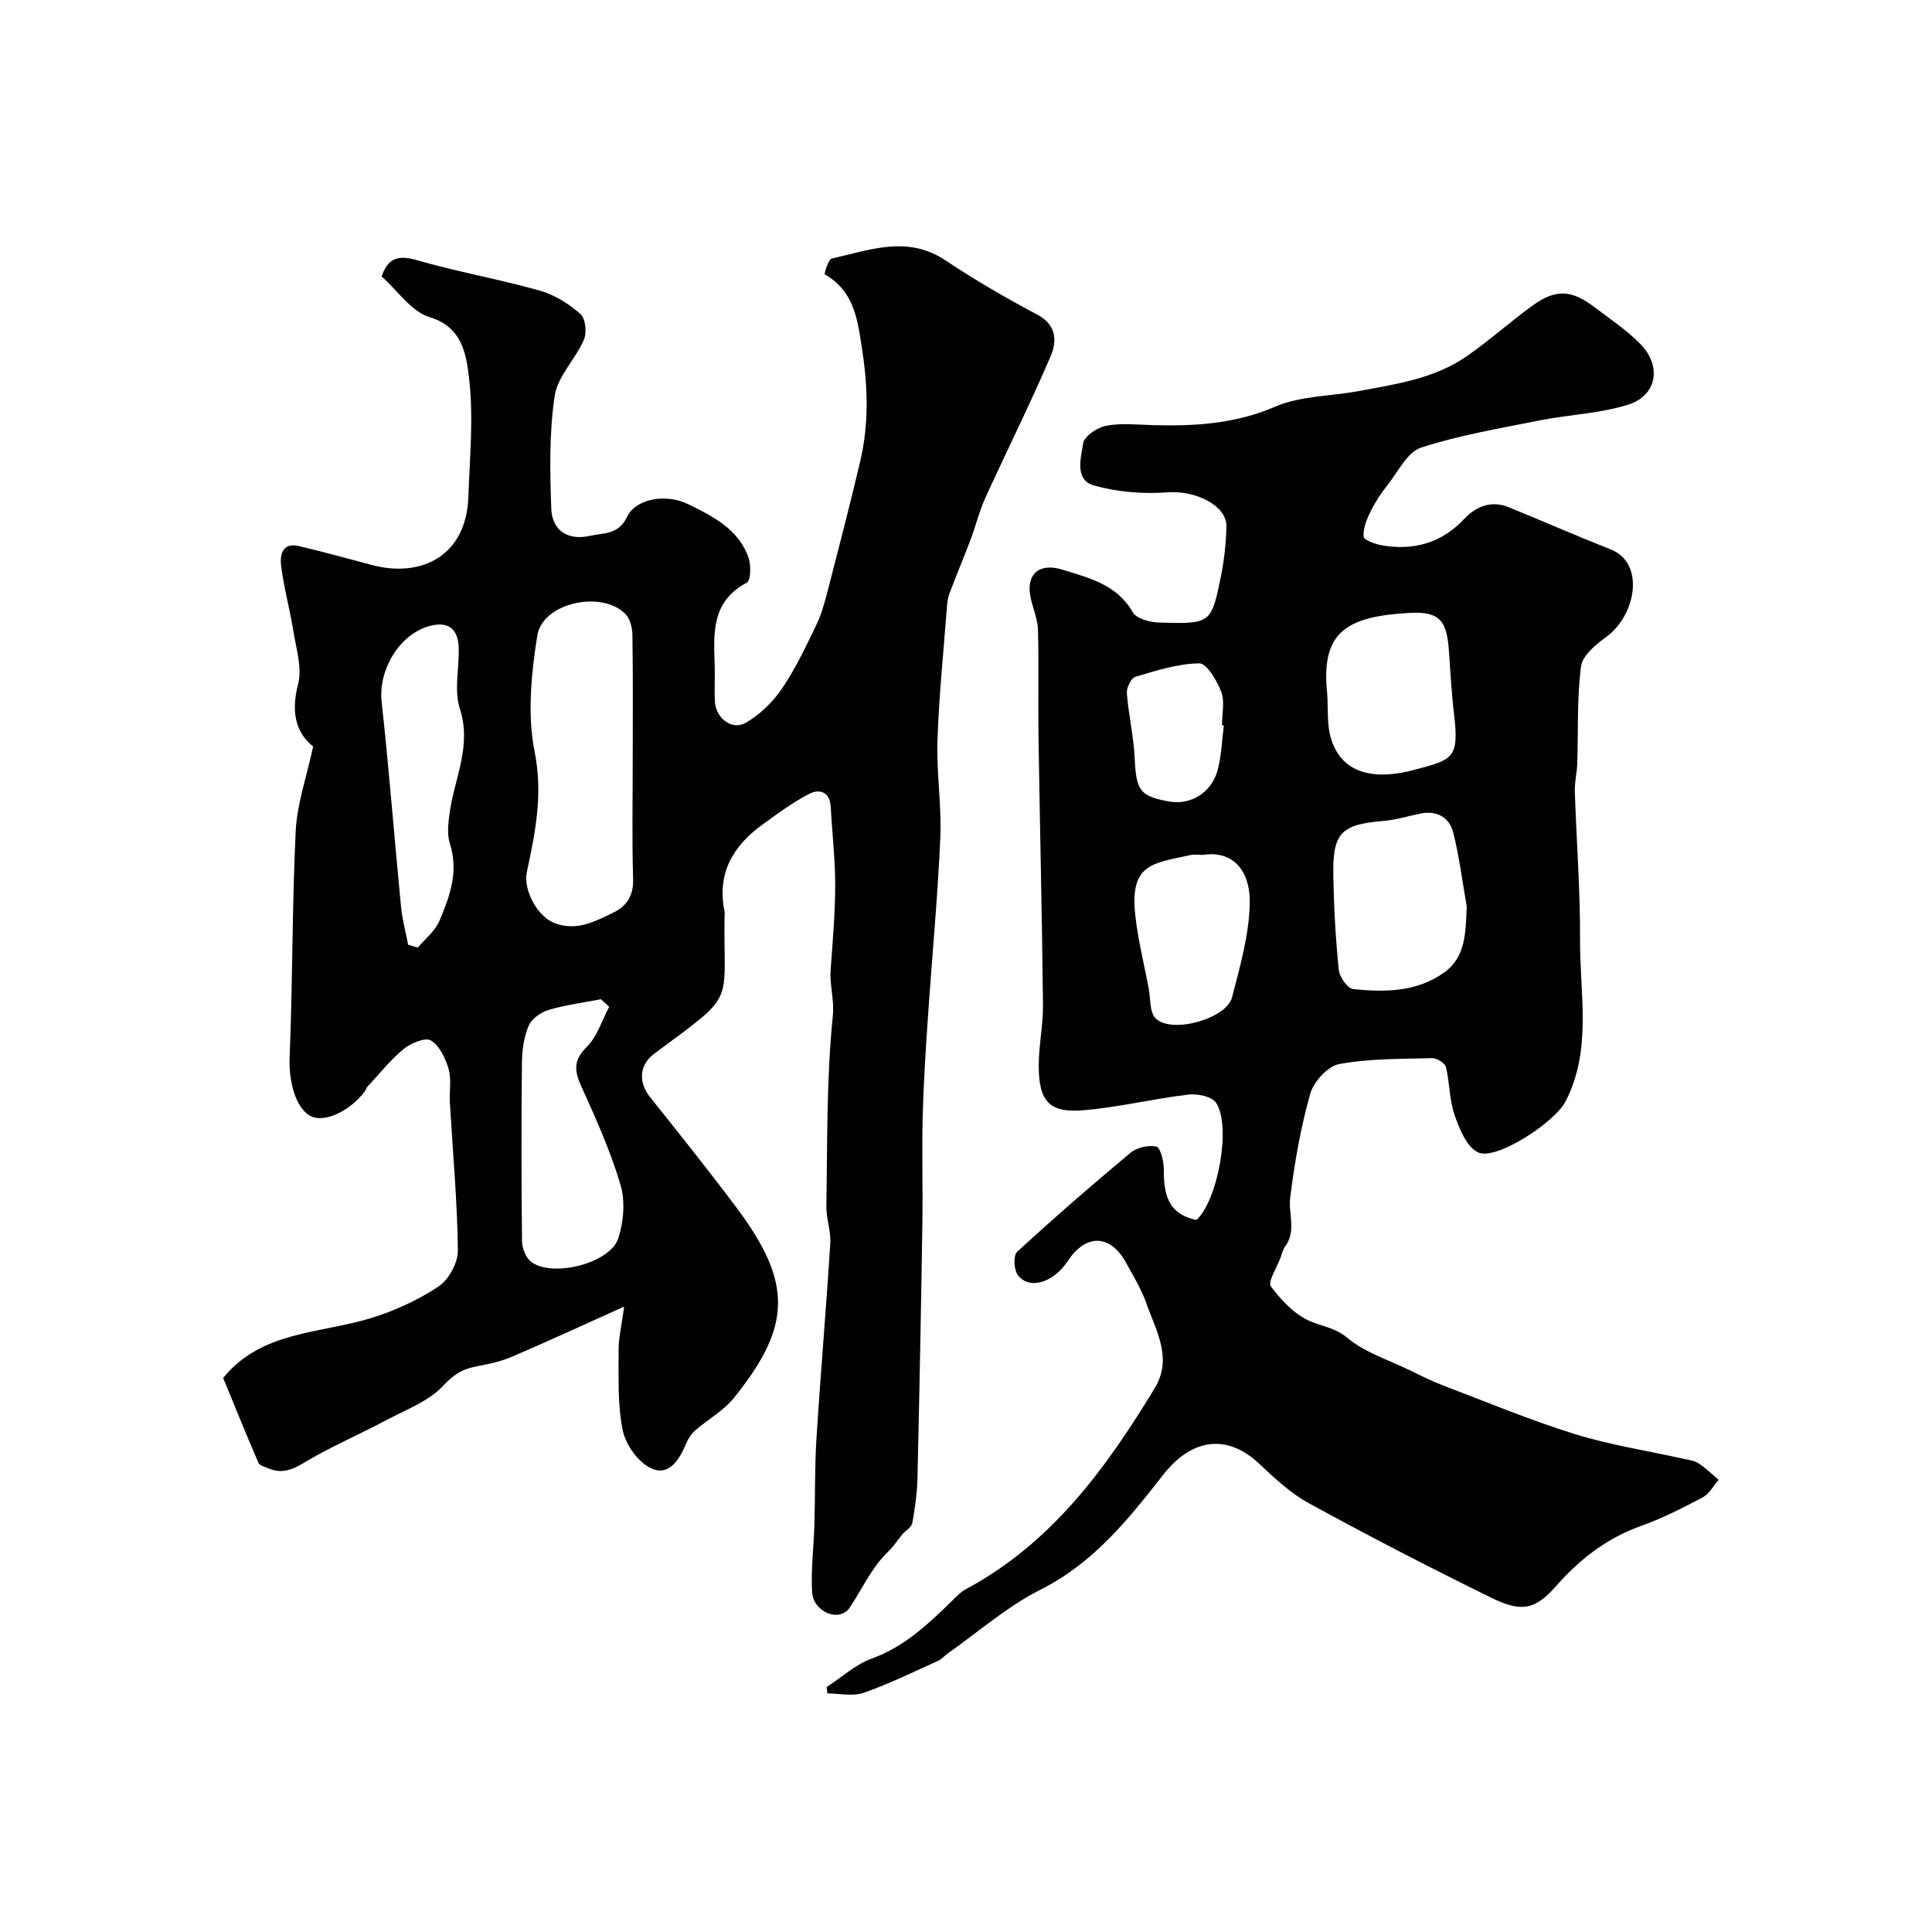
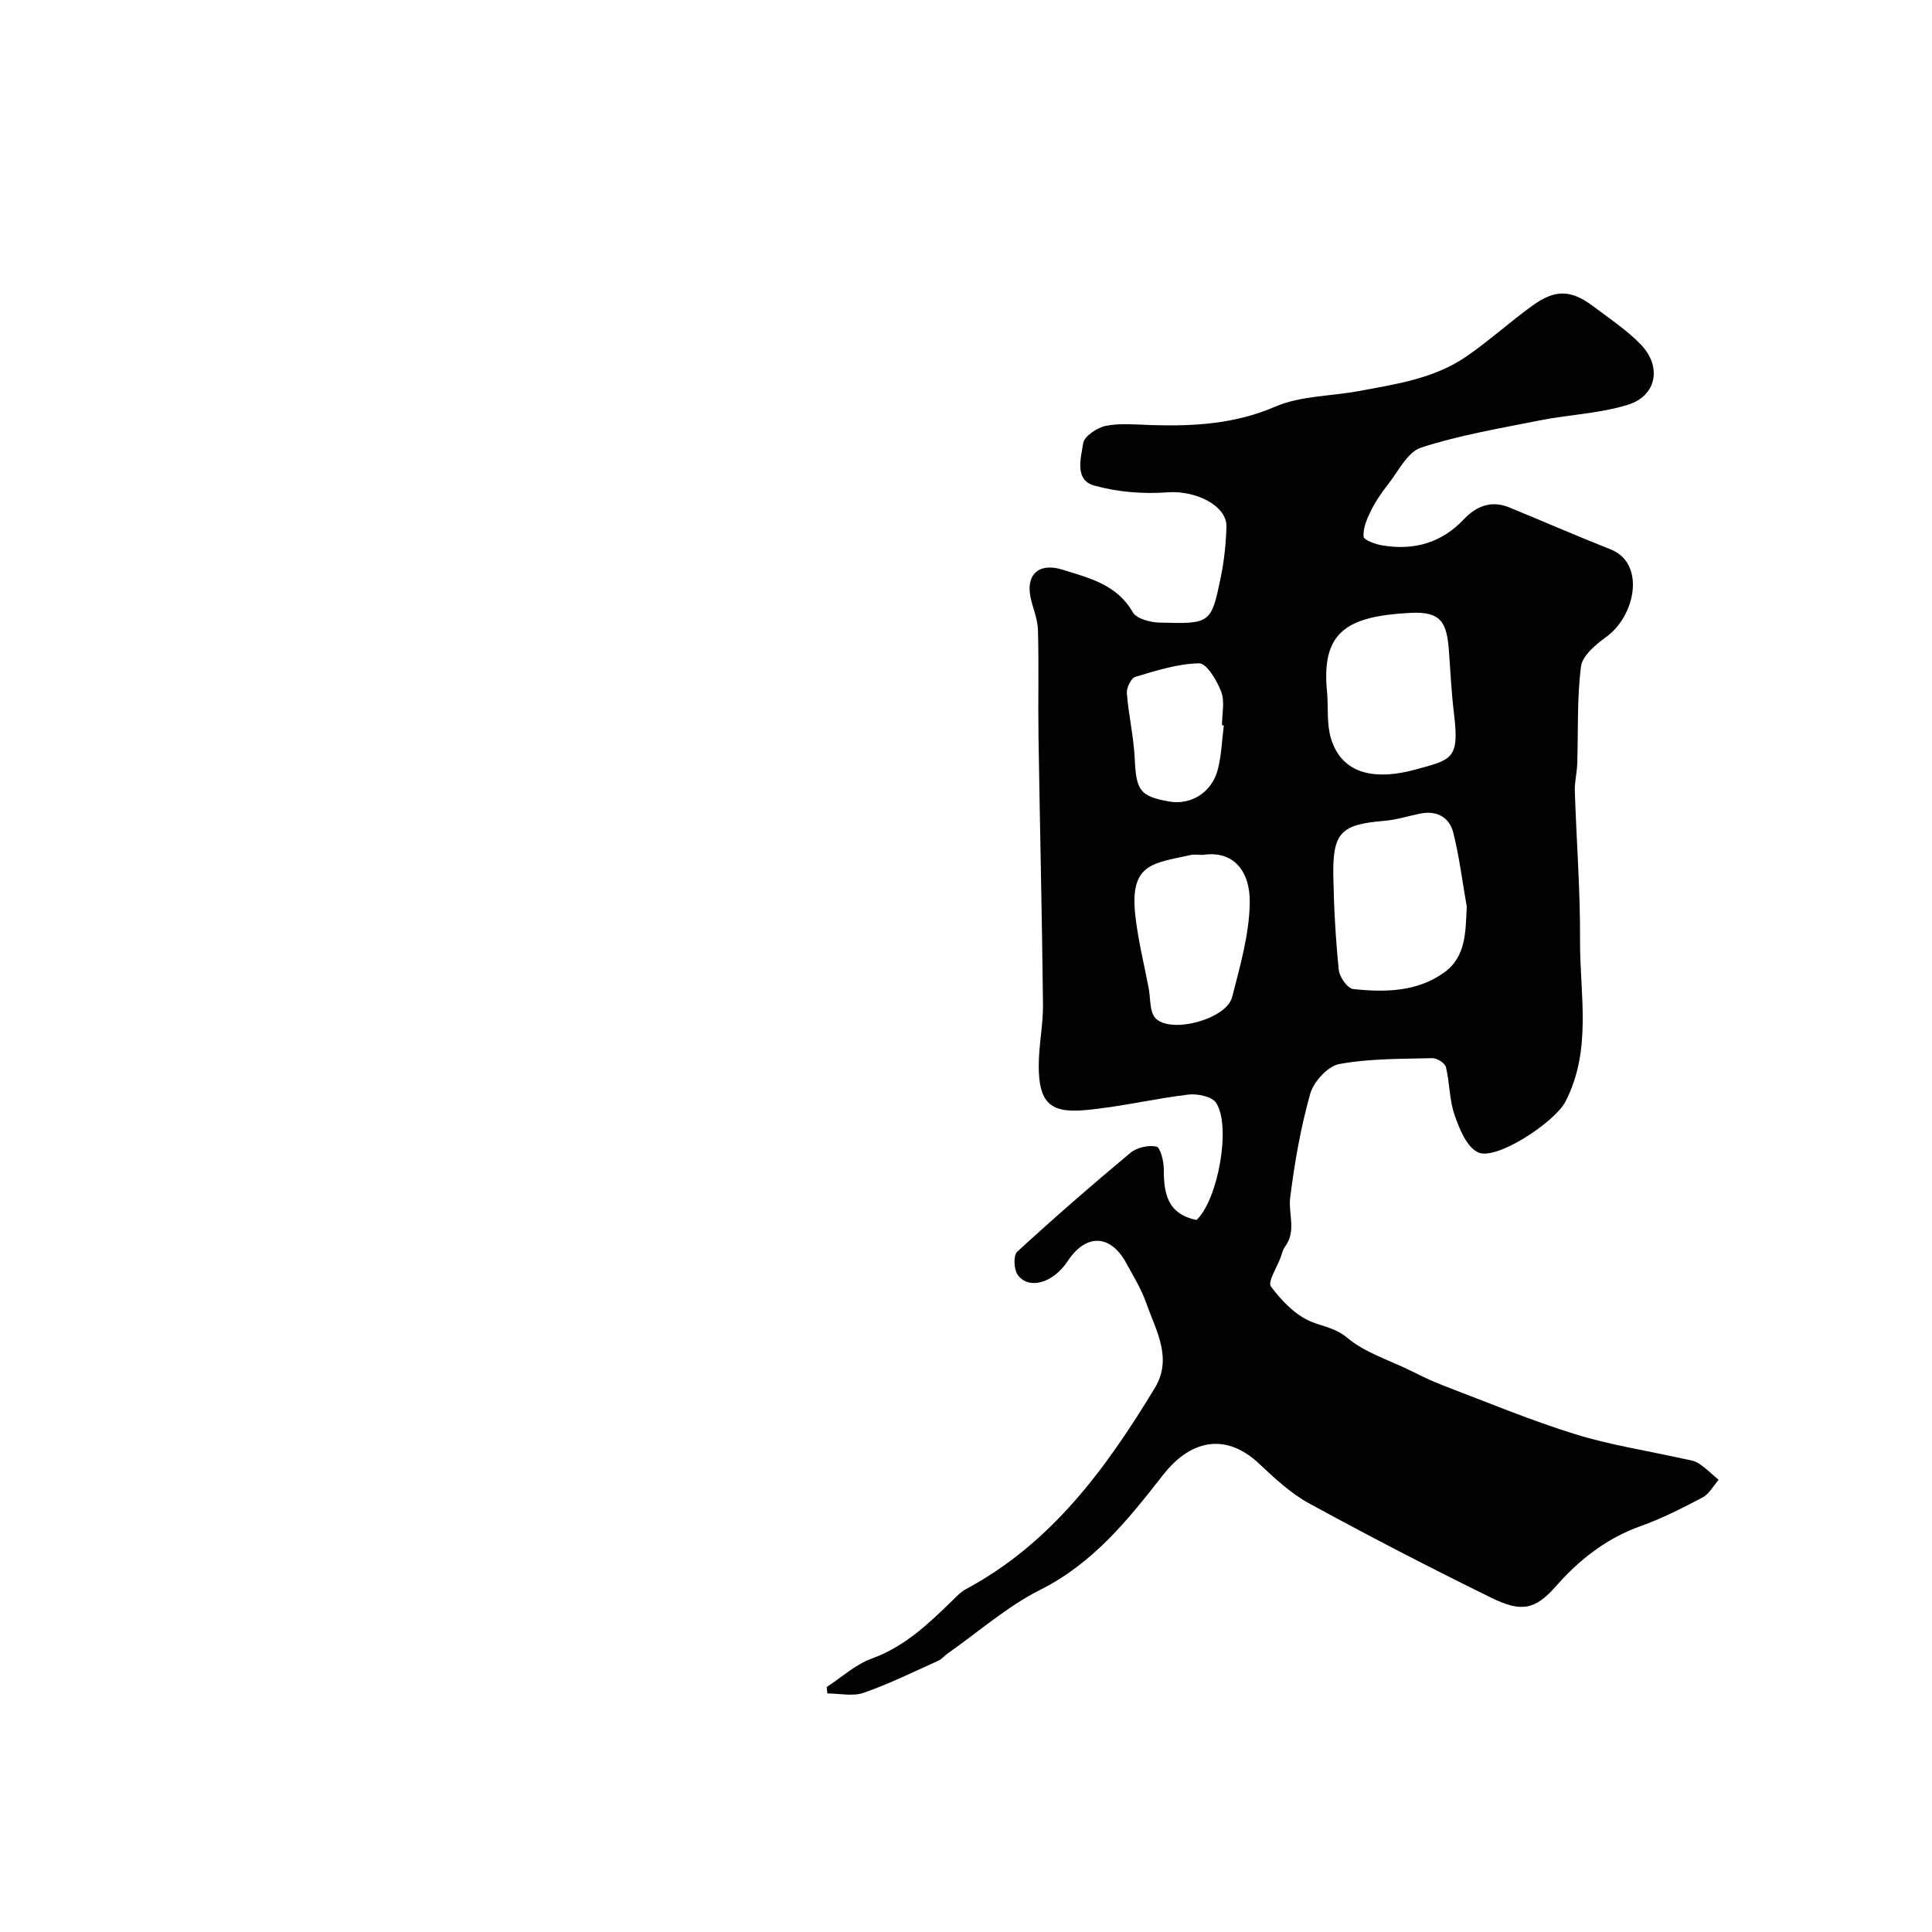
<svg xmlns="http://www.w3.org/2000/svg" enable-background="new 0 0 400 400" viewBox="0 0 400 400">
  <g fill="#010102">
-     <path d="m129.22 270.52c-8.85 3.97-16.09 7.34-23.43 10.46-2.35 1-4.95 1.49-7.48 1.99-2.74.54-4.52 1.76-6.59 3.97-2.94 3.15-7.49 4.84-11.47 6.95-5.07 2.69-10.34 5.02-15.35 7.81-2.97 1.65-5.61 3.92-9.31 2.31-.73-.32-1.82-.56-2.07-1.12-2.55-5.89-4.95-11.84-7.32-17.6 7.93-9.75 19.98-9.15 30.57-12.38 4.91-1.5 9.76-3.73 14.03-6.56 2.12-1.41 4.03-4.93 4-7.46-.12-10.21-1.06-20.41-1.66-30.61-.14-2.32.36-4.79-.26-6.95-.64-2.21-1.88-4.81-3.67-5.91-1.15-.7-4.17.55-5.65 1.77-2.79 2.3-5.07 5.21-7.55 7.88-.21.23-.26.61-.46.86-3.06 4.1-8.3 6.55-11.12 5.2-3.23-1.54-4.67-7.31-4.47-12.16.65-15.61.5-31.26 1.26-46.87.28-5.67 2.26-11.26 3.61-17.54-3.59-2.86-4.61-7.13-3.12-12.87.89-3.41-.41-7.46-1-11.18-.72-4.49-1.96-8.9-2.51-13.39-.27-2.16.23-4.88 3.66-4.07 5.05 1.2 10.06 2.57 15.07 3.91 10.48 2.81 19.6-2.06 20.03-13.95.3-8.32 1.12-16.74.13-24.92-.56-4.64-1.34-10.4-8.19-12.45-3.71-1.11-6.47-5.37-9.88-8.4 1.2-3.6 3.18-4.57 7.25-3.39 8.41 2.43 17.07 3.95 25.5 6.32 3.05.86 6.01 2.74 8.41 4.84 1.06.92 1.35 3.88.7 5.36-1.74 4.01-5.44 7.53-6.04 11.59-1.14 7.67-.99 15.59-.7 23.39.17 4.59 3.58 6.62 8.05 5.58 2.75-.63 5.85-.16 7.65-3.94 1.76-3.71 7.97-4.91 12.72-2.57 5.04 2.49 10.43 5.17 12.43 11.11.52 1.55.46 4.66-.37 5.1-8.26 4.41-6.6 12.01-6.63 19.1-.01 1.83-.07 3.67.02 5.5.16 3.4 3.51 6.07 6.37 4.43 2.9-1.67 5.58-4.25 7.48-7.04 2.81-4.12 4.97-8.7 7.14-13.21 1.11-2.29 1.78-4.82 2.42-7.3 2.28-8.82 4.57-17.65 6.66-26.52 1.77-7.52 1.65-15.05.48-22.75-.97-6.35-1.51-12.43-7.81-16.05-.13-.08.73-3.1 1.45-3.26 7.84-1.74 15.66-4.9 23.56.38 6.1 4.07 12.47 7.77 18.95 11.2 4.16 2.2 4.12 5.63 2.77 8.75-4.22 9.83-9.01 19.42-13.45 29.16-1.27 2.78-1.99 5.81-3.07 8.68-1.42 3.77-3.01 7.48-4.41 11.25-.39 1.05-.47 2.24-.55 3.38-.69 9.03-1.62 18.05-1.91 27.1-.21 6.67.89 13.39.59 20.06-.55 12.47-1.74 24.91-2.58 37.37-.46 6.76-.9 13.53-1.07 20.3-.18 7.36.05 14.74-.06 22.1-.27 17.6-.61 35.2-1.02 52.8-.07 3.1-.51 6.22-1.07 9.28-.16.87-1.38 1.53-2.06 2.33-.97 1.15-1.77 2.46-2.85 3.49-3.51 3.35-5.41 7.74-8.03 11.66-2.13 3.19-7.55.95-7.8-3.18-.28-4.6.33-9.24.47-13.87.18-5.98.05-11.97.43-17.93.85-13.47 2.01-26.91 2.86-40.38.16-2.57-.85-5.2-.81-7.79.22-13.1.01-26.26 1.33-39.26.35-3.45-.67-6.37-.45-9.55.41-5.82.94-11.65.95-17.48.01-5.43-.64-10.86-.92-16.29-.17-3.16-2.33-3.83-4.44-2.74-3.46 1.78-6.63 4.14-9.79 6.44-6.05 4.4-9.35 10.08-7.78 17.84.1.48.02 1 .01 1.5-.21 18.43 2.56 15.3-14.56 28.04-3.09 2.3-3.33 5.87-.84 8.99 6.02 7.55 12.06 15.09 17.85 22.82 11.64 15.55 11.55 24.53-.52 39.46-2.14 2.65-5.35 4.41-7.97 6.69-.81.71-1.47 1.72-1.89 2.72-1.39 3.33-3.54 6.87-7.26 5.15-2.67-1.23-5.25-4.86-5.87-7.83-1.11-5.34-.84-10.99-.87-16.51-.02-2.62.63-5.23 1.15-9.14zm1.78-113.52c0-8.48.07-16.97-.06-25.45-.02-1.51-.47-3.42-1.45-4.42-4.9-5.01-17.17-2.34-18.25 4.46-1.25 7.89-2.09 16.35-.55 24.06 1.76 8.79.14 16.75-1.62 24.93-.78 3.62 2.2 9.22 5.77 10.55 4.55 1.69 8.22-.3 12-2.11 2.9-1.39 4.35-3.53 4.24-7.05-.25-8.33-.08-16.65-.08-24.97zm-4.87 51.44c-.57-.52-1.15-1.04-1.72-1.56-3.62.7-7.32 1.17-10.84 2.22-1.6.48-3.51 1.83-4.12 3.28-.99 2.34-1.36 5.08-1.39 7.66-.13 12.32-.12 24.64.02 36.96.02 1.45.77 3.39 1.86 4.23 4.38 3.36 16.41.34 18.08-4.87 1.1-3.43 1.45-7.7.44-11.09-2.06-6.94-5.05-13.63-8.06-20.24-1.48-3.26-1.77-5.46 1.09-8.29 2.16-2.14 3.14-5.49 4.64-8.3zm-41.63-12.84c.67.2 1.33.4 2 .6 1.52-1.82 3.56-3.41 4.45-5.49 2.16-5.06 4.06-10.24 2.2-16.02-.63-1.96-.35-4.32-.05-6.45.99-7.11 4.61-13.77 2.11-21.49-1.22-3.76-.16-8.25-.23-12.4-.07-4.26-2.25-5.85-6.26-4.68-6.2 1.82-10.41 9.2-9.71 15.59 1.55 14.14 2.64 28.33 4.02 42.49.26 2.63.97 5.23 1.47 7.85z" />
    <path d="m247.72 252.58c4.42-4.08 7.26-19.43 4.05-24.27-.86-1.3-3.86-1.91-5.74-1.69-7.29.87-14.48 2.65-21.77 3.25-7.01.58-9.19-1.86-9.2-9.17-.01-4.27.93-8.53.88-12.8-.2-18.47-.65-36.93-.93-55.39-.11-7.36.09-14.72-.11-22.07-.06-2.23-1.02-4.42-1.51-6.64-1.07-4.87 1.72-7.36 6.53-5.87 5.59 1.74 11.29 3.05 14.62 8.84.78 1.35 3.62 2.08 5.53 2.13 10.62.3 10.71.22 12.72-9.61.68-3.35 1.03-6.81 1.13-10.23.14-4.44-6.51-7.57-12.18-7.13-5.04.38-10.38-.05-15.23-1.41-4.11-1.16-2.7-5.75-2.25-8.75.22-1.46 2.9-3.25 4.72-3.61 3.05-.6 6.3-.24 9.47-.15 8.76.26 17.21-.21 25.58-3.82 5.22-2.25 11.45-2.14 17.21-3.21 7.76-1.44 15.7-2.58 22.38-7.19 4.7-3.25 8.97-7.12 13.61-10.48 4.85-3.51 8.08-3.36 12.88.28 3.26 2.47 6.73 4.78 9.56 7.69 4.44 4.57 3.37 10.64-2.6 12.51-5.84 1.83-12.17 2.04-18.23 3.24-8.26 1.65-16.64 3.05-24.62 5.64-2.83.92-4.72 4.93-6.88 7.66-1.34 1.69-2.57 3.52-3.52 5.45-.82 1.66-1.63 3.58-1.51 5.31.05.72 2.48 1.61 3.92 1.84 6.54 1.07 12.23-.5 16.94-5.51 2.42-2.57 5.57-3.88 9.19-2.41 7.05 2.88 14.03 5.94 21.12 8.74 7.22 2.86 5.18 13.68-.89 18.09-2.17 1.58-4.97 3.88-5.26 6.14-.85 6.63-.56 13.41-.78 20.13-.06 1.9-.56 3.8-.5 5.69.33 10.26 1.14 20.51 1.08 30.77-.07 11.23 2.56 22.75-3.04 33.54-2.19 4.22-14.31 12.24-18.07 10.48-2.36-1.1-3.87-4.87-4.87-7.76-1.09-3.12-.99-6.65-1.79-9.91-.2-.83-1.88-1.87-2.85-1.84-6.43.17-12.95.06-19.23 1.22-2.37.43-5.3 3.65-6.01 6.15-1.98 7.01-3.25 14.27-4.15 21.52-.42 3.35 1.34 6.93-1.08 10.15-.46.61-.62 1.46-.89 2.2-.76 2.07-2.74 5.07-2.01 6.04 2.2 2.95 5.1 5.99 8.4 7.31 2.56 1.02 4.97 1.28 7.45 3.35 3.59 2.99 8.42 4.51 12.75 6.61 2.32 1.13 4.62 2.3 7.03 3.21 9.06 3.45 18.03 7.19 27.28 10.07 7.26 2.26 14.87 3.41 22.33 5.08 1.1.25 2.32.36 3.23.94 1.52.98 2.83 2.29 4.22 3.46-1.1 1.24-1.96 2.92-3.33 3.64-4.18 2.21-8.43 4.37-12.87 5.95-7.05 2.53-12.64 6.92-17.48 12.42-4.29 4.88-7.16 5.46-13.33 2.43-12.75-6.25-25.37-12.79-37.82-19.59-3.82-2.09-7.15-5.24-10.37-8.25-6.25-5.86-13.58-5.65-19.92 2.49-7.13 9.14-14.37 18.16-25.28 23.64-6.89 3.46-12.86 8.75-19.23 13.22-.67.47-1.22 1.17-1.94 1.5-5.12 2.3-10.18 4.8-15.46 6.64-2.24.78-4.99.13-7.5.13-.05-.44-.1-.88-.15-1.32 3.1-2.02 5.97-4.68 9.36-5.91 6.85-2.49 11.79-7.25 16.78-12.12.82-.8 1.65-1.69 2.65-2.22 17.73-9.49 29.05-25 39.14-41.65 3.76-6.2.24-11.89-1.74-17.56-1.02-2.91-2.68-5.61-4.17-8.34-3.24-5.94-8.3-6.17-12.11-.4-3.08 4.66-8.14 5.98-10.37 2.83-.79-1.11-.91-4.01-.1-4.75 7.64-7.02 15.46-13.83 23.43-20.47 1.33-1.11 3.75-1.68 5.4-1.31.84.19 1.52 3.01 1.53 4.64 0 4.95.66 9.29 6.77 10.55zm55.96-64.85c-.9-5.11-1.53-10.29-2.79-15.32-.79-3.14-3.33-4.65-6.74-3.98-2.53.49-5.02 1.31-7.57 1.52-8.97.74-10.7 2.4-10.53 11.56.12 6.45.48 12.9 1.13 19.31.15 1.46 1.81 3.82 2.96 3.95 6.57.7 13.27.62 18.89-3.45 4.55-3.29 4.38-8.46 4.65-13.59zm-28.9-44.15c.23 3.12-.1 6.41.79 9.33 2.39 7.84 9.79 8.49 17.28 6.47 7.85-2.12 9.32-2.21 8.18-11.64-.51-4.24-.73-8.51-1.03-12.77-.43-6.12-1.58-8.42-8.05-8.08-13.37.71-18.5 4.06-17.17 16.69zm-25.76 33.42c-.83 0-1.7-.15-2.49.02-7.84 1.75-12.72 1.68-11.46 12.66.57 5.01 1.8 9.94 2.75 14.9.41 2.14.16 5 1.45 6.27 3.3 3.26 14.66.1 15.82-4.38 1.66-6.44 3.56-13.04 3.66-19.6.09-6.33-3.23-10.88-9.73-9.87zm4.36-26.8c-.13-.02-.26-.03-.38-.05 0-2.33.61-4.89-.16-6.93-.88-2.31-3.01-5.9-4.56-5.88-4.43.06-8.88 1.5-13.21 2.79-.88.26-1.86 2.26-1.77 3.38.35 4.52 1.42 9 1.63 13.52.31 6.64 1.04 7.84 7.19 8.92 4.42.77 8.75-1.85 9.99-6.55.79-2.97.87-6.13 1.27-9.2z" />
  </g>
</svg>